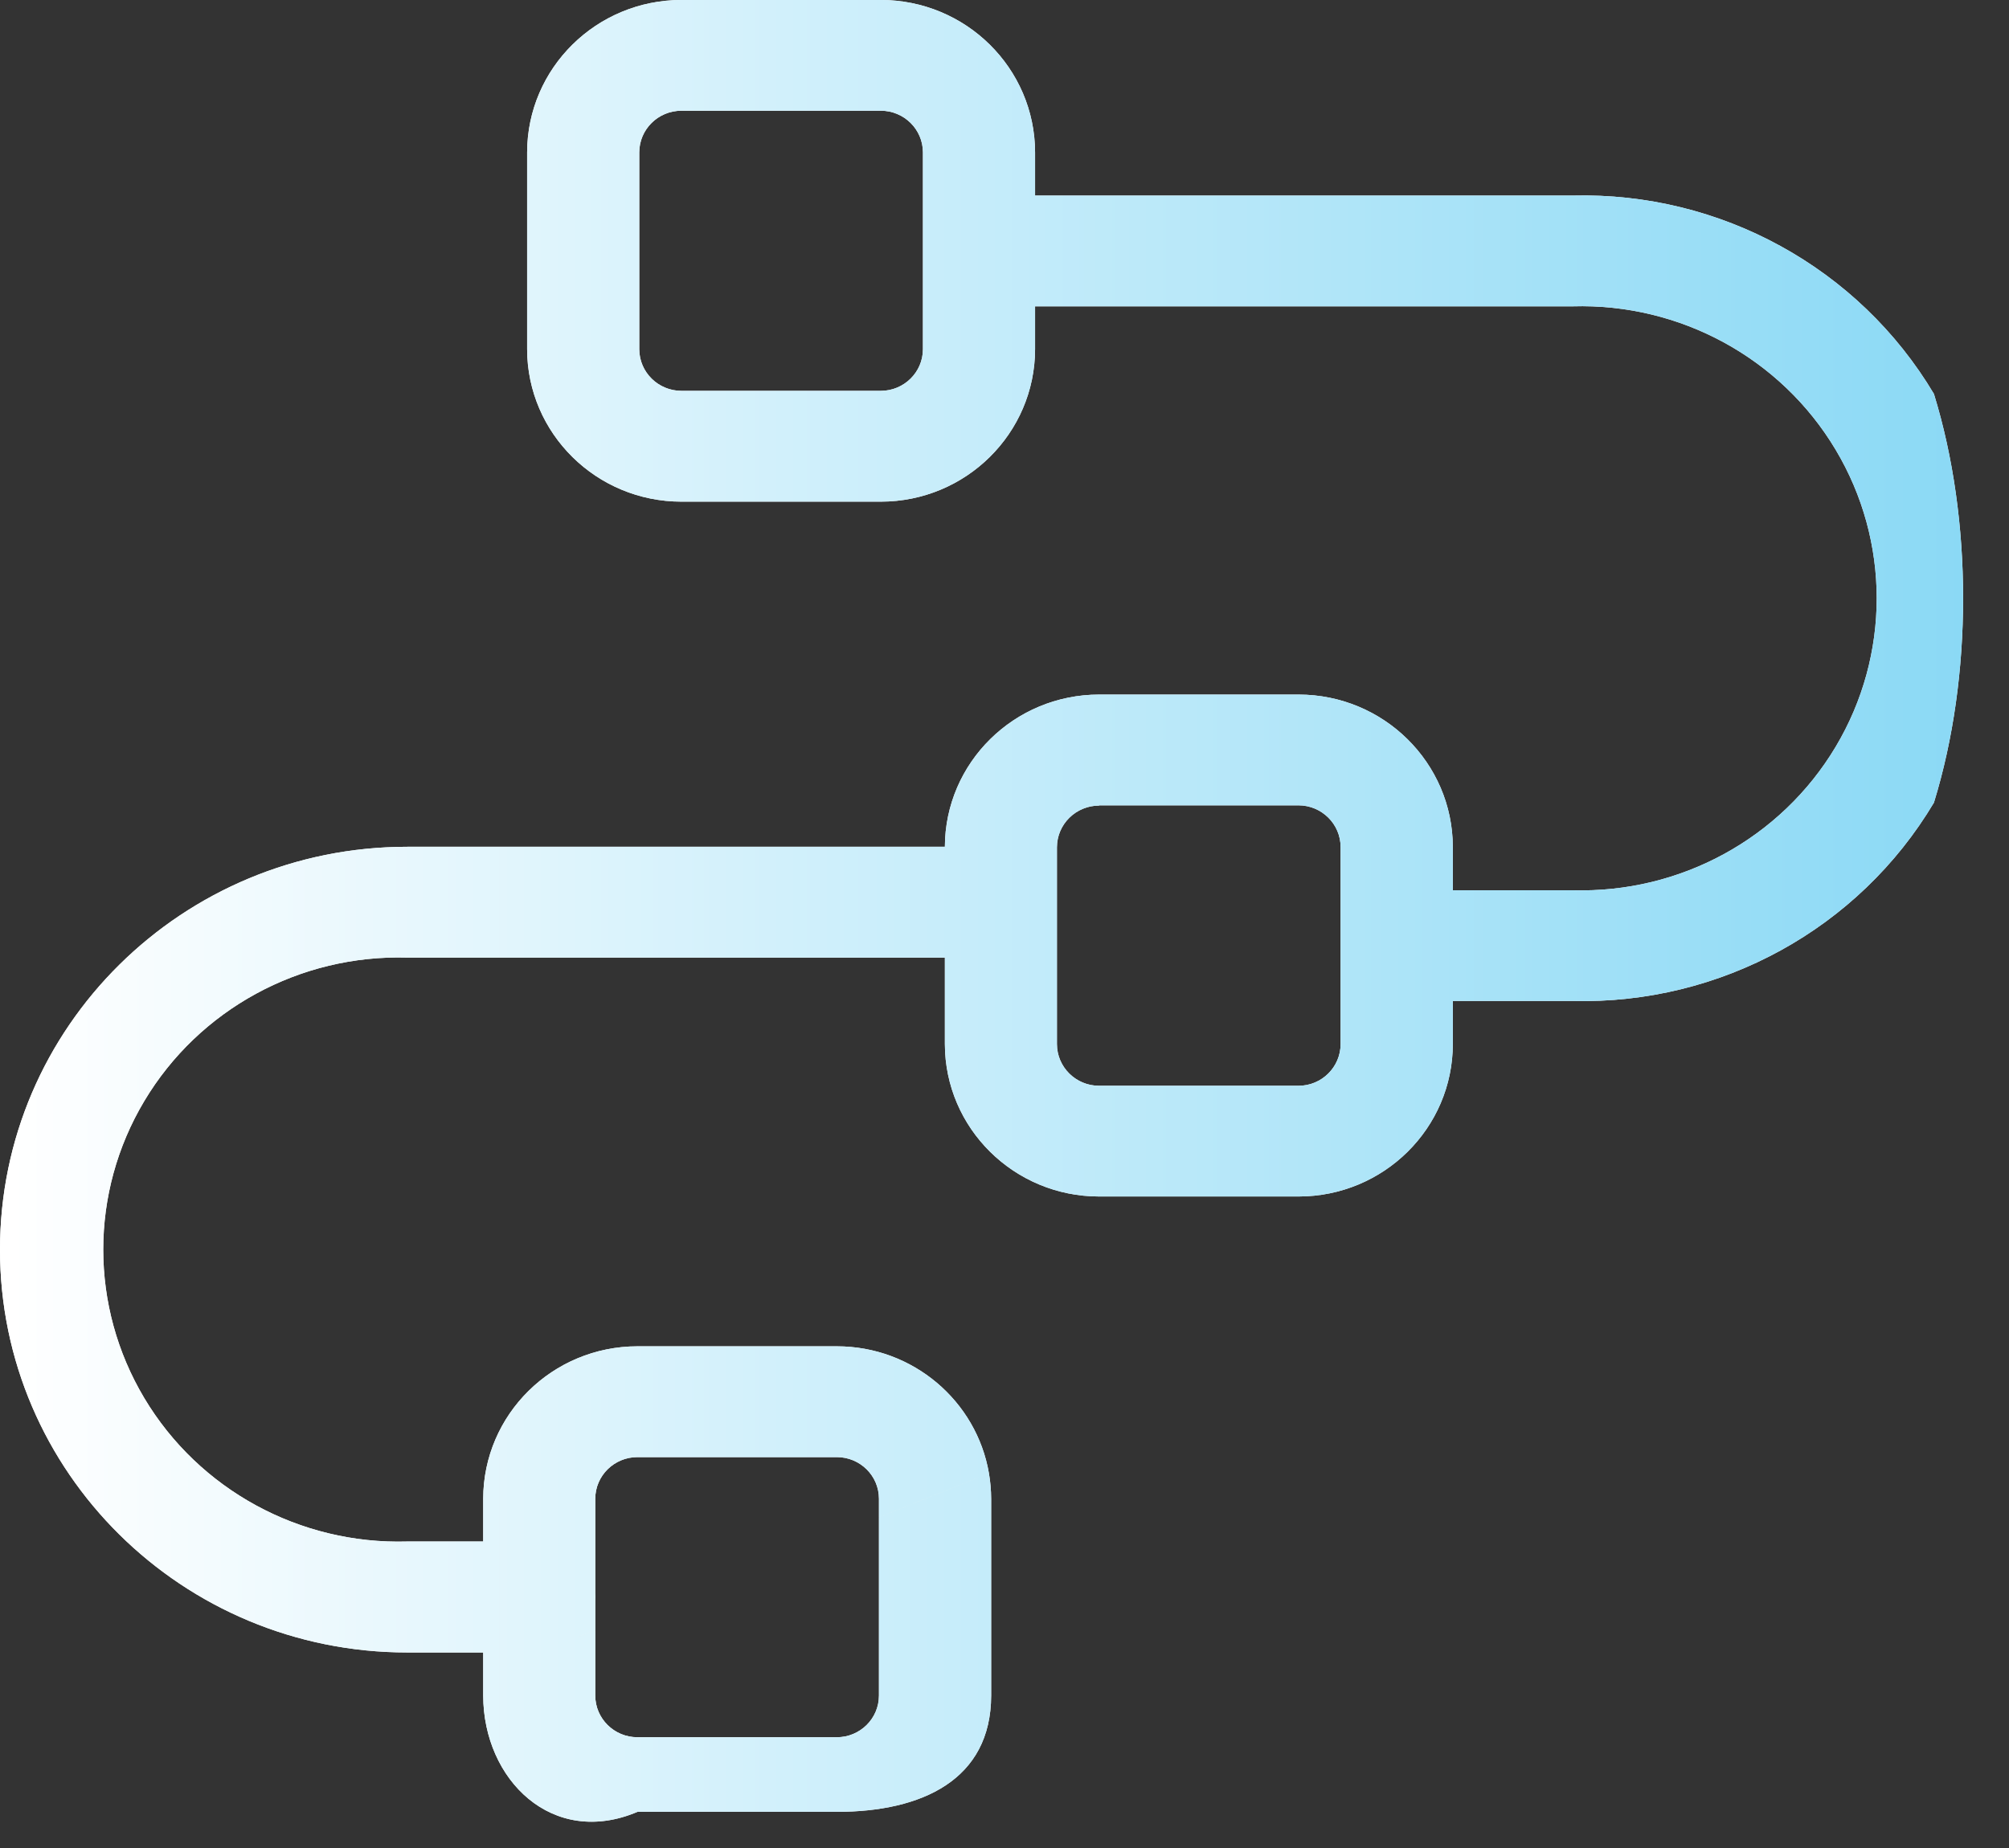
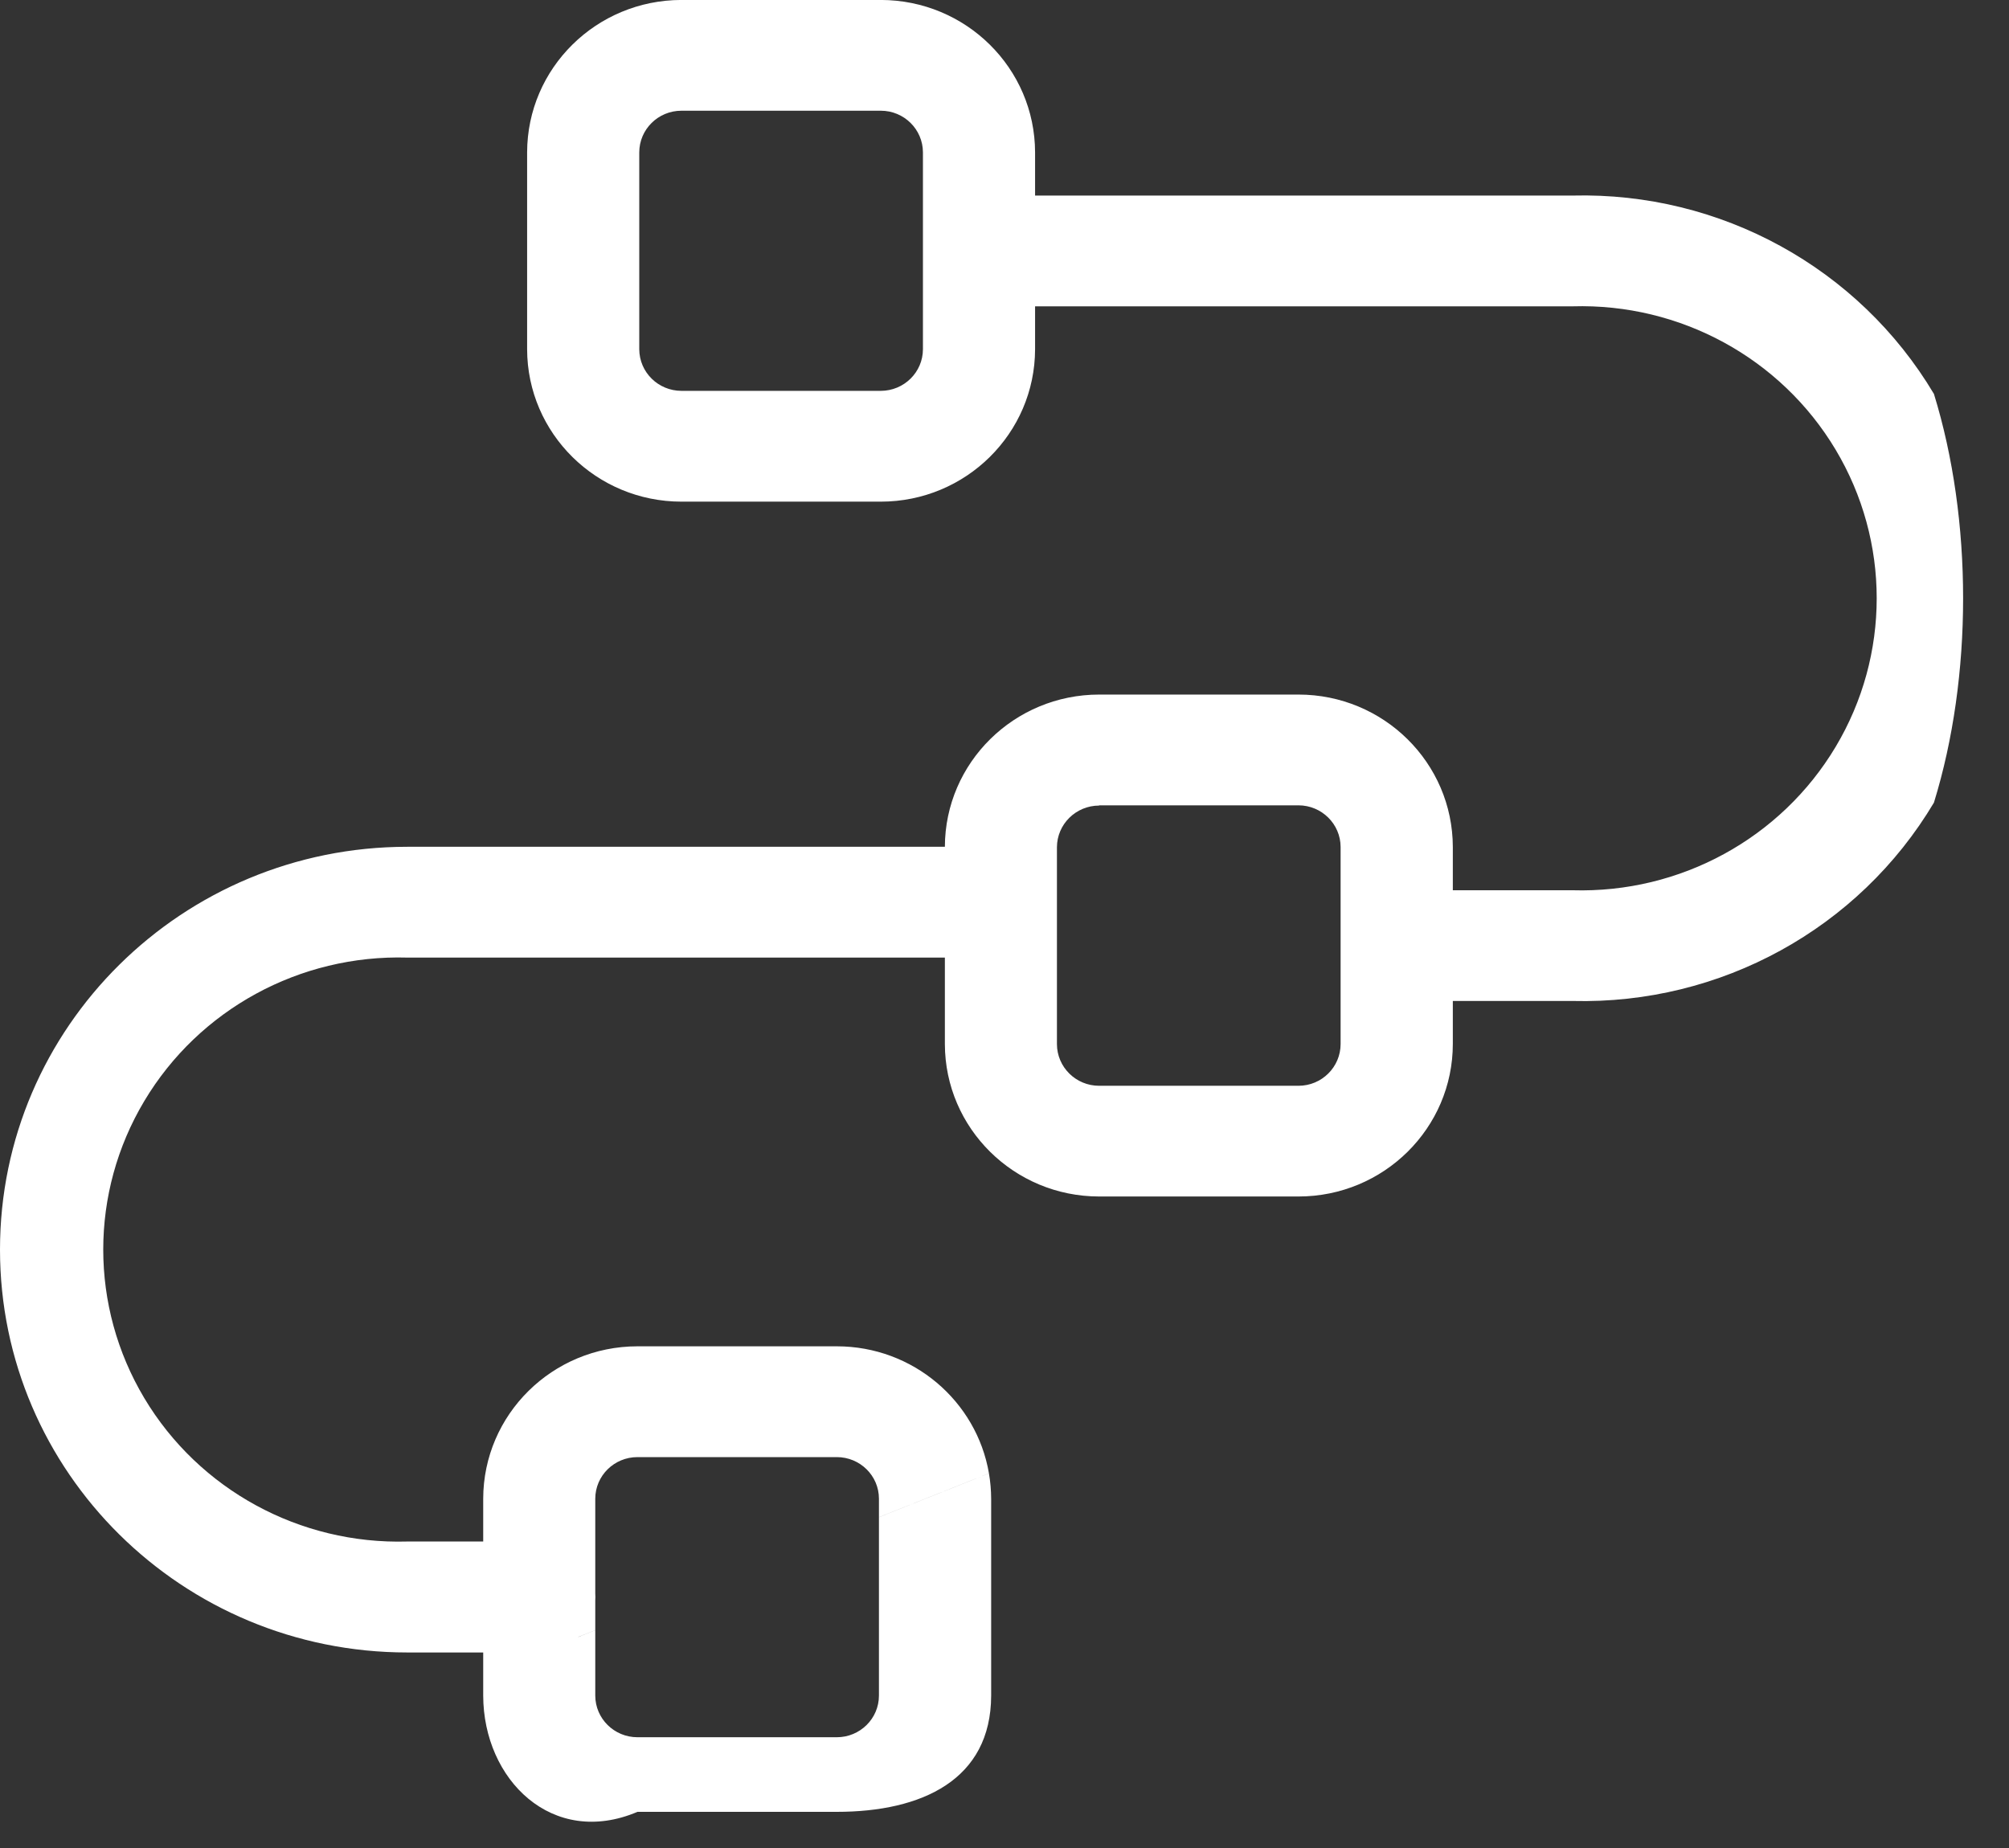
<svg xmlns="http://www.w3.org/2000/svg" t="1742120689008" class="icon" viewBox="0 0 50 46" version="1.1" p-id="5439" width="50" height="46">
  <rect x="0" y="0" width="50" height="46" fill="#333333" stroke="none" />
  <defs>
    <linearGradient id="PSgrad_0" x1="0%" x2="100%" y1="0%" y2="0%">
      <stop offset="0%" stop-color="rgb(255,255,255)" stop-opacity="1" />
      <stop offset="100%" stop-color="rgb(139,217,245)" stop-opacity="1" />
    </linearGradient>
  </defs>
  <path fill-rule="evenodd" fill="rgb(255,255,255)" d="M48.132,9.806 C46.263,6.667 42.821,4.776 39.139,4.868 L25.761,4.868 L25.761,3.793 C25.757,1.697 24.039,0.001 21.921,-0.001 L16.960,-0.001 C14.841,0.001 13.123,1.697 13.119,3.793 L13.119,8.693 C13.123,10.788 14.841,12.486 16.960,12.487 L21.921,12.487 C24.039,12.486 25.757,10.788 25.761,8.693 L25.761,7.625 L39.139,7.625 C41.816,7.546 44.324,8.914 45.686,11.195 C47.048,13.475 47.048,16.309 45.686,18.589 C44.324,20.870 41.816,22.238 39.139,22.160 L36.158,22.160 L36.158,21.083 C36.154,18.987 34.436,17.290 32.317,17.289 L27.356,17.289 C25.239,17.290 23.522,18.985 23.516,21.078 L10.138,21.078 C4.539,21.078 -0.000,25.567 -0.000,31.105 C-0.000,36.643 4.539,41.133 10.138,41.133 L12.026,41.133 L12.026,42.206 C12.030,44.301 13.748,45.999 15.866,45.1 L20.826,45.1 C22.945,45.1 24.664,44.302 24.668,42.206 L24.668,37.306 C24.667,37.091 24.648,36.881 24.613,36.675 L21.875,37.766 L21.875,42.206 C21.875,42.779 21.405,43.243 20.826,43.243 L15.865,43.243 C15.286,43.243 14.816,42.779 14.815,42.206 L14.815,40.579 L14.389,40.749 C14.390,40.748 14.391,40.747 14.391,40.746 L14.815,40.578 L14.815,39.843 C14.817,39.813 14.818,39.783 14.818,39.753 C14.818,39.723 14.817,39.692 14.815,39.662 L14.815,37.306 C14.816,36.733 15.286,36.270 15.865,36.270 L20.826,36.270 C21.405,36.270 21.875,36.733 21.875,37.306 L21.875,37.765 L24.613,36.674 C24.306,34.880 22.728,33.513 20.827,33.512 L15.866,33.512 C13.748,33.513 12.030,35.210 12.026,37.306 L12.026,38.371 L10.138,38.371 C7.461,38.449 4.953,37.082 3.591,34.801 C2.229,32.520 2.229,29.687 3.591,27.407 C4.953,25.125 7.461,23.758 10.138,23.836 L23.516,23.836 L23.516,25.989 C23.520,28.085 25.238,29.782 27.356,29.783 L32.316,29.783 L32.317,29.783 C34.439,29.782 36.158,28.081 36.158,25.983 L36.158,24.916 L39.139,24.916 C42.821,25.008 46.263,23.118 48.132,19.978 C49.1,16.839 49.1,12.944 48.132,9.806 ZM22.970,8.693 C22.969,9.266 22.499,9.728 21.921,9.729 L16.960,9.729 C16.381,9.728 15.912,9.266 15.910,8.693 L15.910,3.793 C15.911,3.220 16.380,2.756 16.960,2.756 L21.921,2.756 C22.500,2.756 22.969,3.220 22.970,3.793 L22.970,8.693 ZM33.365,25.989 C33.364,26.562 32.895,27.027 32.316,27.027 L27.355,27.027 C26.776,27.027 26.306,26.562 26.305,25.989 L26.305,21.089 C26.307,20.517 26.776,20.053 27.355,20.052 L27.356,20.046 L32.316,20.046 C32.894,20.047 33.364,20.511 33.365,21.083 L33.365,25.989 Z" />
-   <path fill="url(#PSgrad_0)" d="M48.132,9.806 C46.263,6.667 42.821,4.776 39.139,4.868 L25.761,4.868 L25.761,3.793 C25.757,1.697 24.039,0.001 21.921,-0.001 L16.960,-0.001 C14.841,0.001 13.123,1.697 13.119,3.793 L13.119,8.693 C13.123,10.788 14.841,12.486 16.960,12.487 L21.921,12.487 C24.039,12.486 25.757,10.788 25.761,8.693 L25.761,7.625 L39.139,7.625 C41.816,7.546 44.324,8.914 45.686,11.195 C47.048,13.475 47.048,16.309 45.686,18.589 C44.324,20.870 41.816,22.238 39.139,22.160 L36.158,22.160 L36.158,21.083 C36.154,18.987 34.436,17.290 32.317,17.289 L27.356,17.289 C25.239,17.290 23.522,18.985 23.516,21.078 L10.138,21.078 C4.539,21.078 -0.000,25.567 -0.000,31.105 C-0.000,36.643 4.539,41.133 10.138,41.133 L12.026,41.133 L12.026,42.206 C12.030,44.301 13.748,45.999 15.866,45.1 L20.826,45.1 C22.945,45.1 24.664,44.302 24.668,42.206 L24.668,37.306 C24.667,37.091 24.648,36.881 24.613,36.675 L21.875,37.766 L21.875,42.206 C21.875,42.779 21.405,43.243 20.826,43.243 L15.865,43.243 C15.286,43.243 14.816,42.779 14.815,42.206 L14.815,40.579 L14.389,40.749 C14.390,40.748 14.391,40.747 14.391,40.746 L14.815,40.578 L14.815,39.843 C14.817,39.813 14.818,39.783 14.818,39.753 C14.818,39.723 14.817,39.692 14.815,39.662 L14.815,37.306 C14.816,36.733 15.286,36.270 15.865,36.270 L20.826,36.270 C21.405,36.270 21.875,36.733 21.875,37.306 L21.875,37.765 L24.613,36.674 C24.306,34.880 22.728,33.513 20.827,33.512 L15.866,33.512 C13.748,33.513 12.030,35.210 12.026,37.306 L12.026,38.371 L10.138,38.371 C7.461,38.449 4.953,37.082 3.591,34.801 C2.229,32.520 2.229,29.687 3.591,27.407 C4.953,25.125 7.461,23.758 10.138,23.836 L23.516,23.836 L23.516,25.989 C23.520,28.085 25.238,29.782 27.356,29.783 L32.316,29.783 L32.317,29.783 C34.439,29.782 36.158,28.081 36.158,25.983 L36.158,24.916 L39.139,24.916 C42.821,25.008 46.263,23.118 48.132,19.978 C49.1,16.839 49.1,12.944 48.132,9.806 ZM22.970,8.693 C22.969,9.266 22.499,9.728 21.921,9.729 L16.960,9.729 C16.381,9.728 15.912,9.266 15.910,8.693 L15.910,3.793 C15.911,3.220 16.380,2.756 16.960,2.756 L21.921,2.756 C22.500,2.756 22.969,3.220 22.970,3.793 L22.970,8.693 ZM33.365,25.989 C33.364,26.562 32.895,27.027 32.316,27.027 L27.355,27.027 C26.776,27.027 26.306,26.562 26.305,25.989 L26.305,21.089 C26.307,20.517 26.776,20.053 27.355,20.052 L27.356,20.046 L32.316,20.046 C32.894,20.047 33.364,20.511 33.365,21.083 L33.365,25.989 Z" />
</svg>